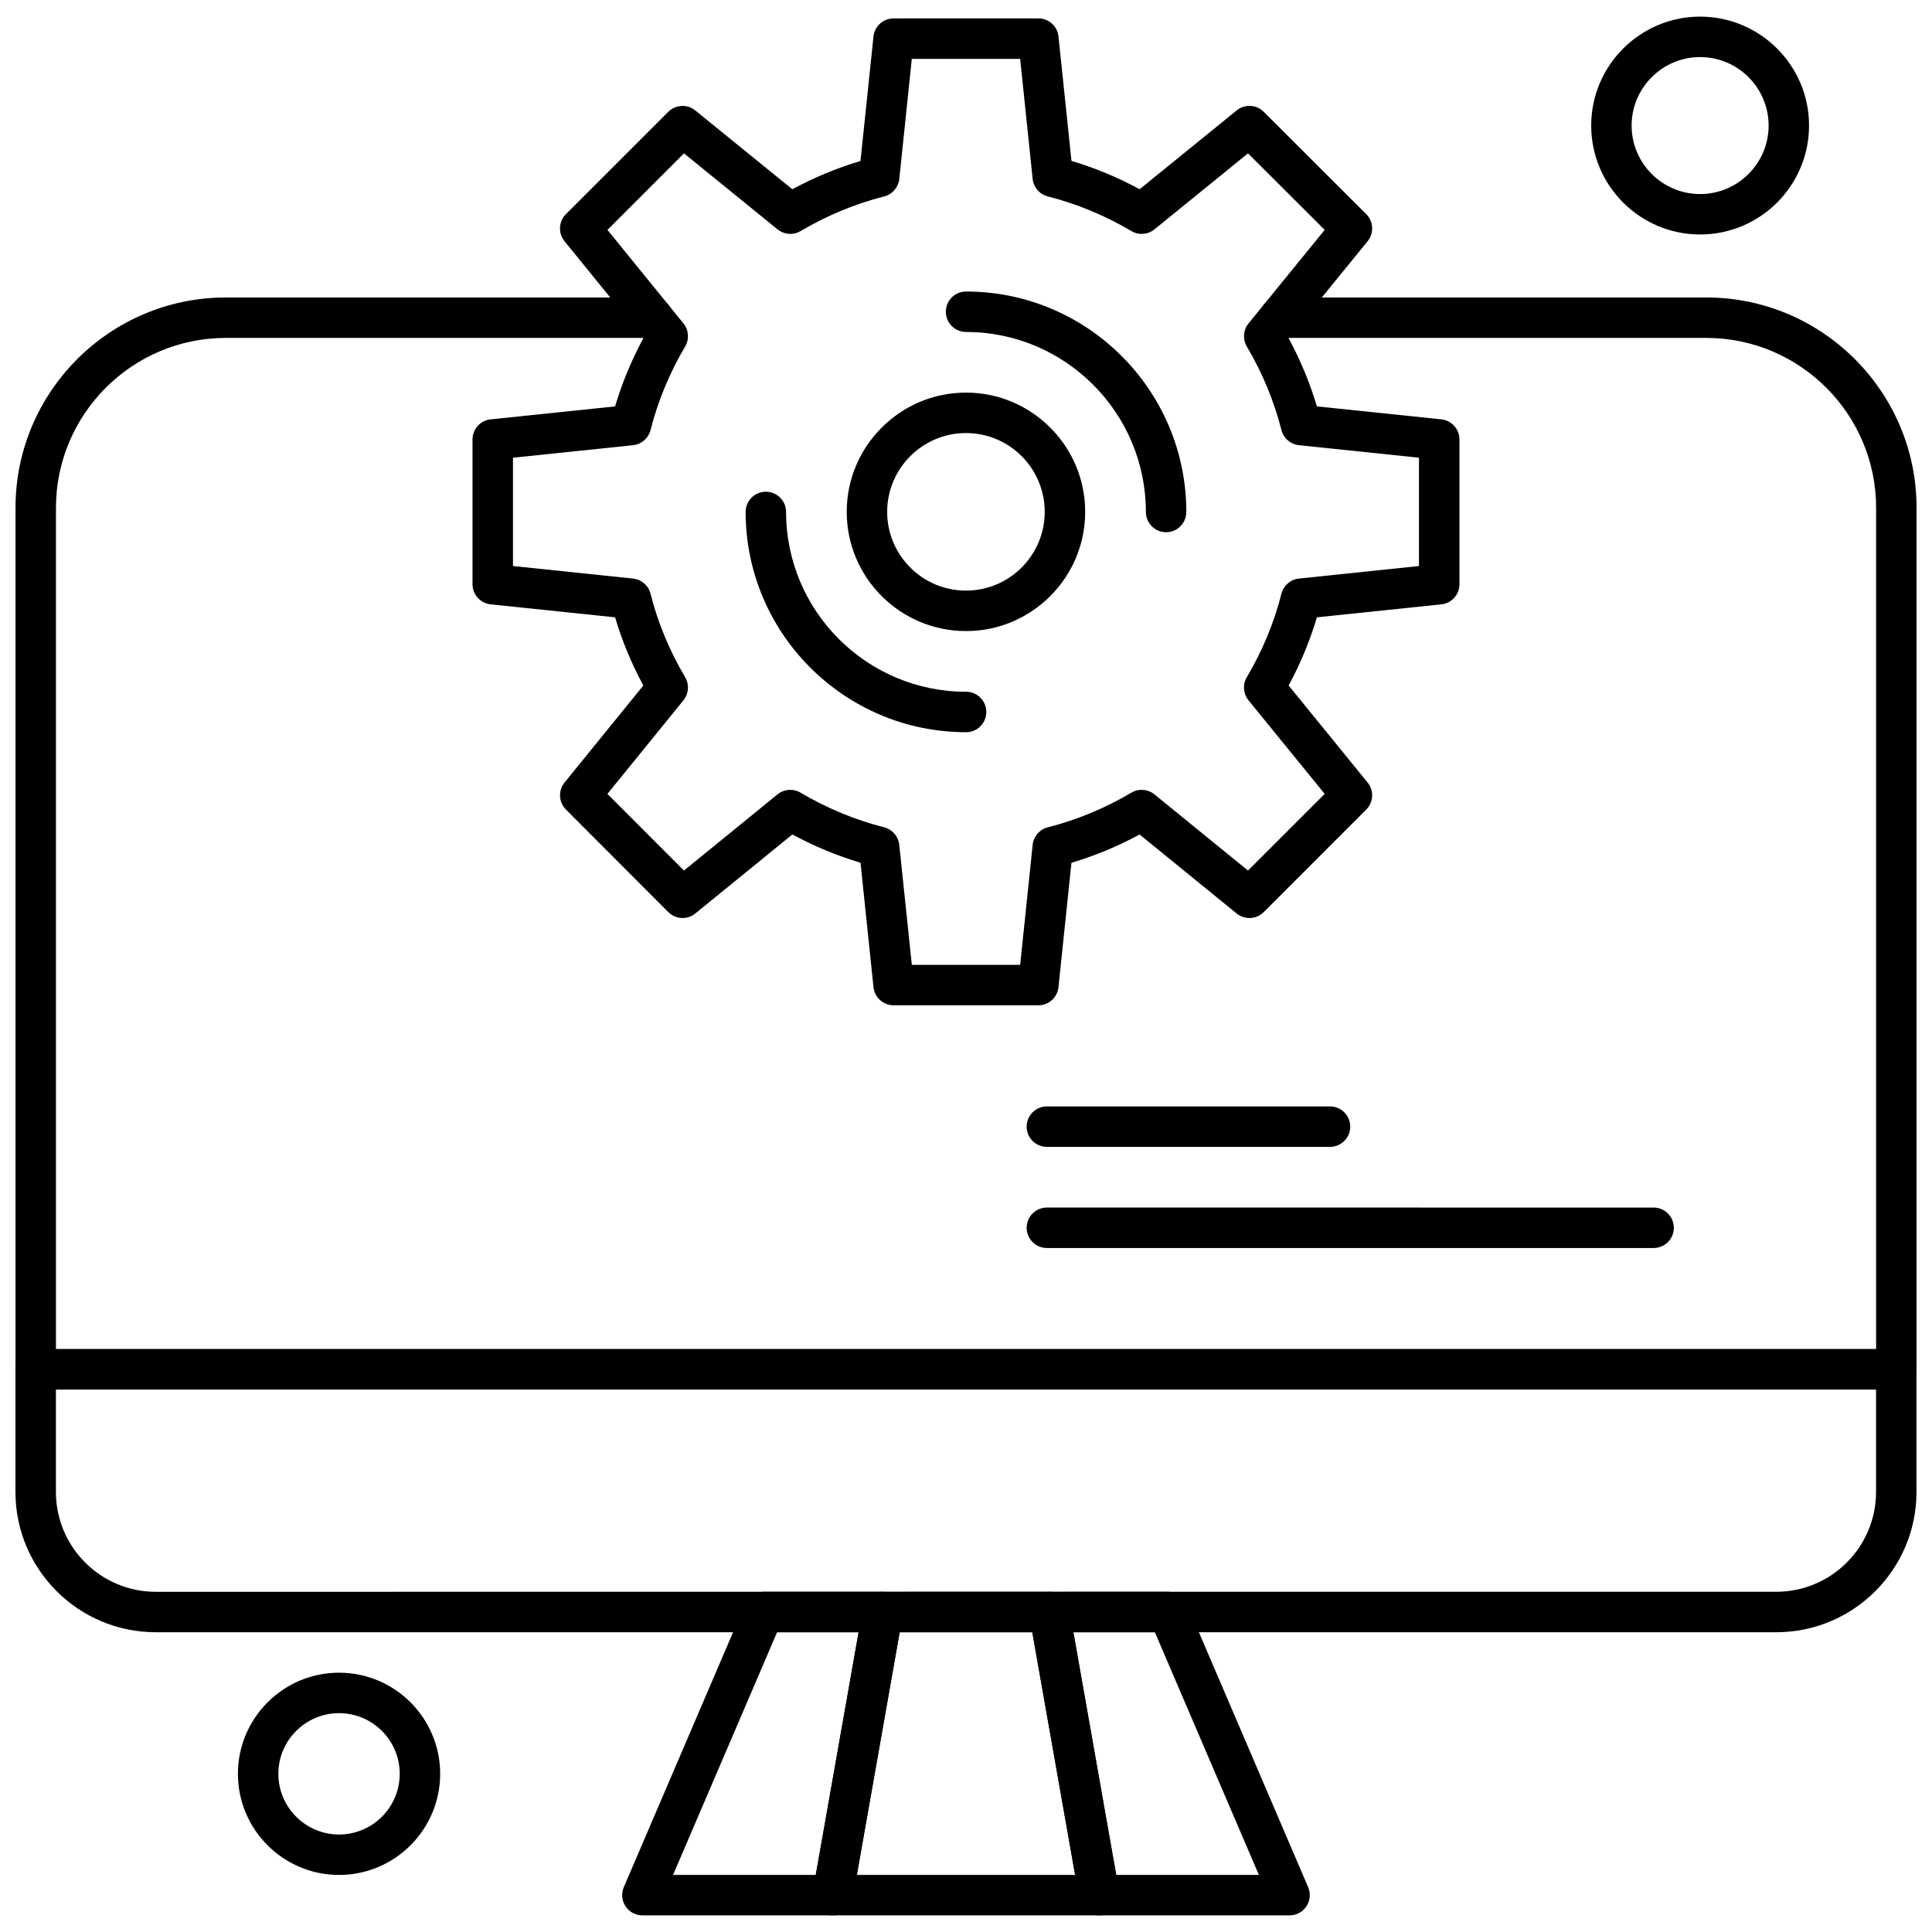
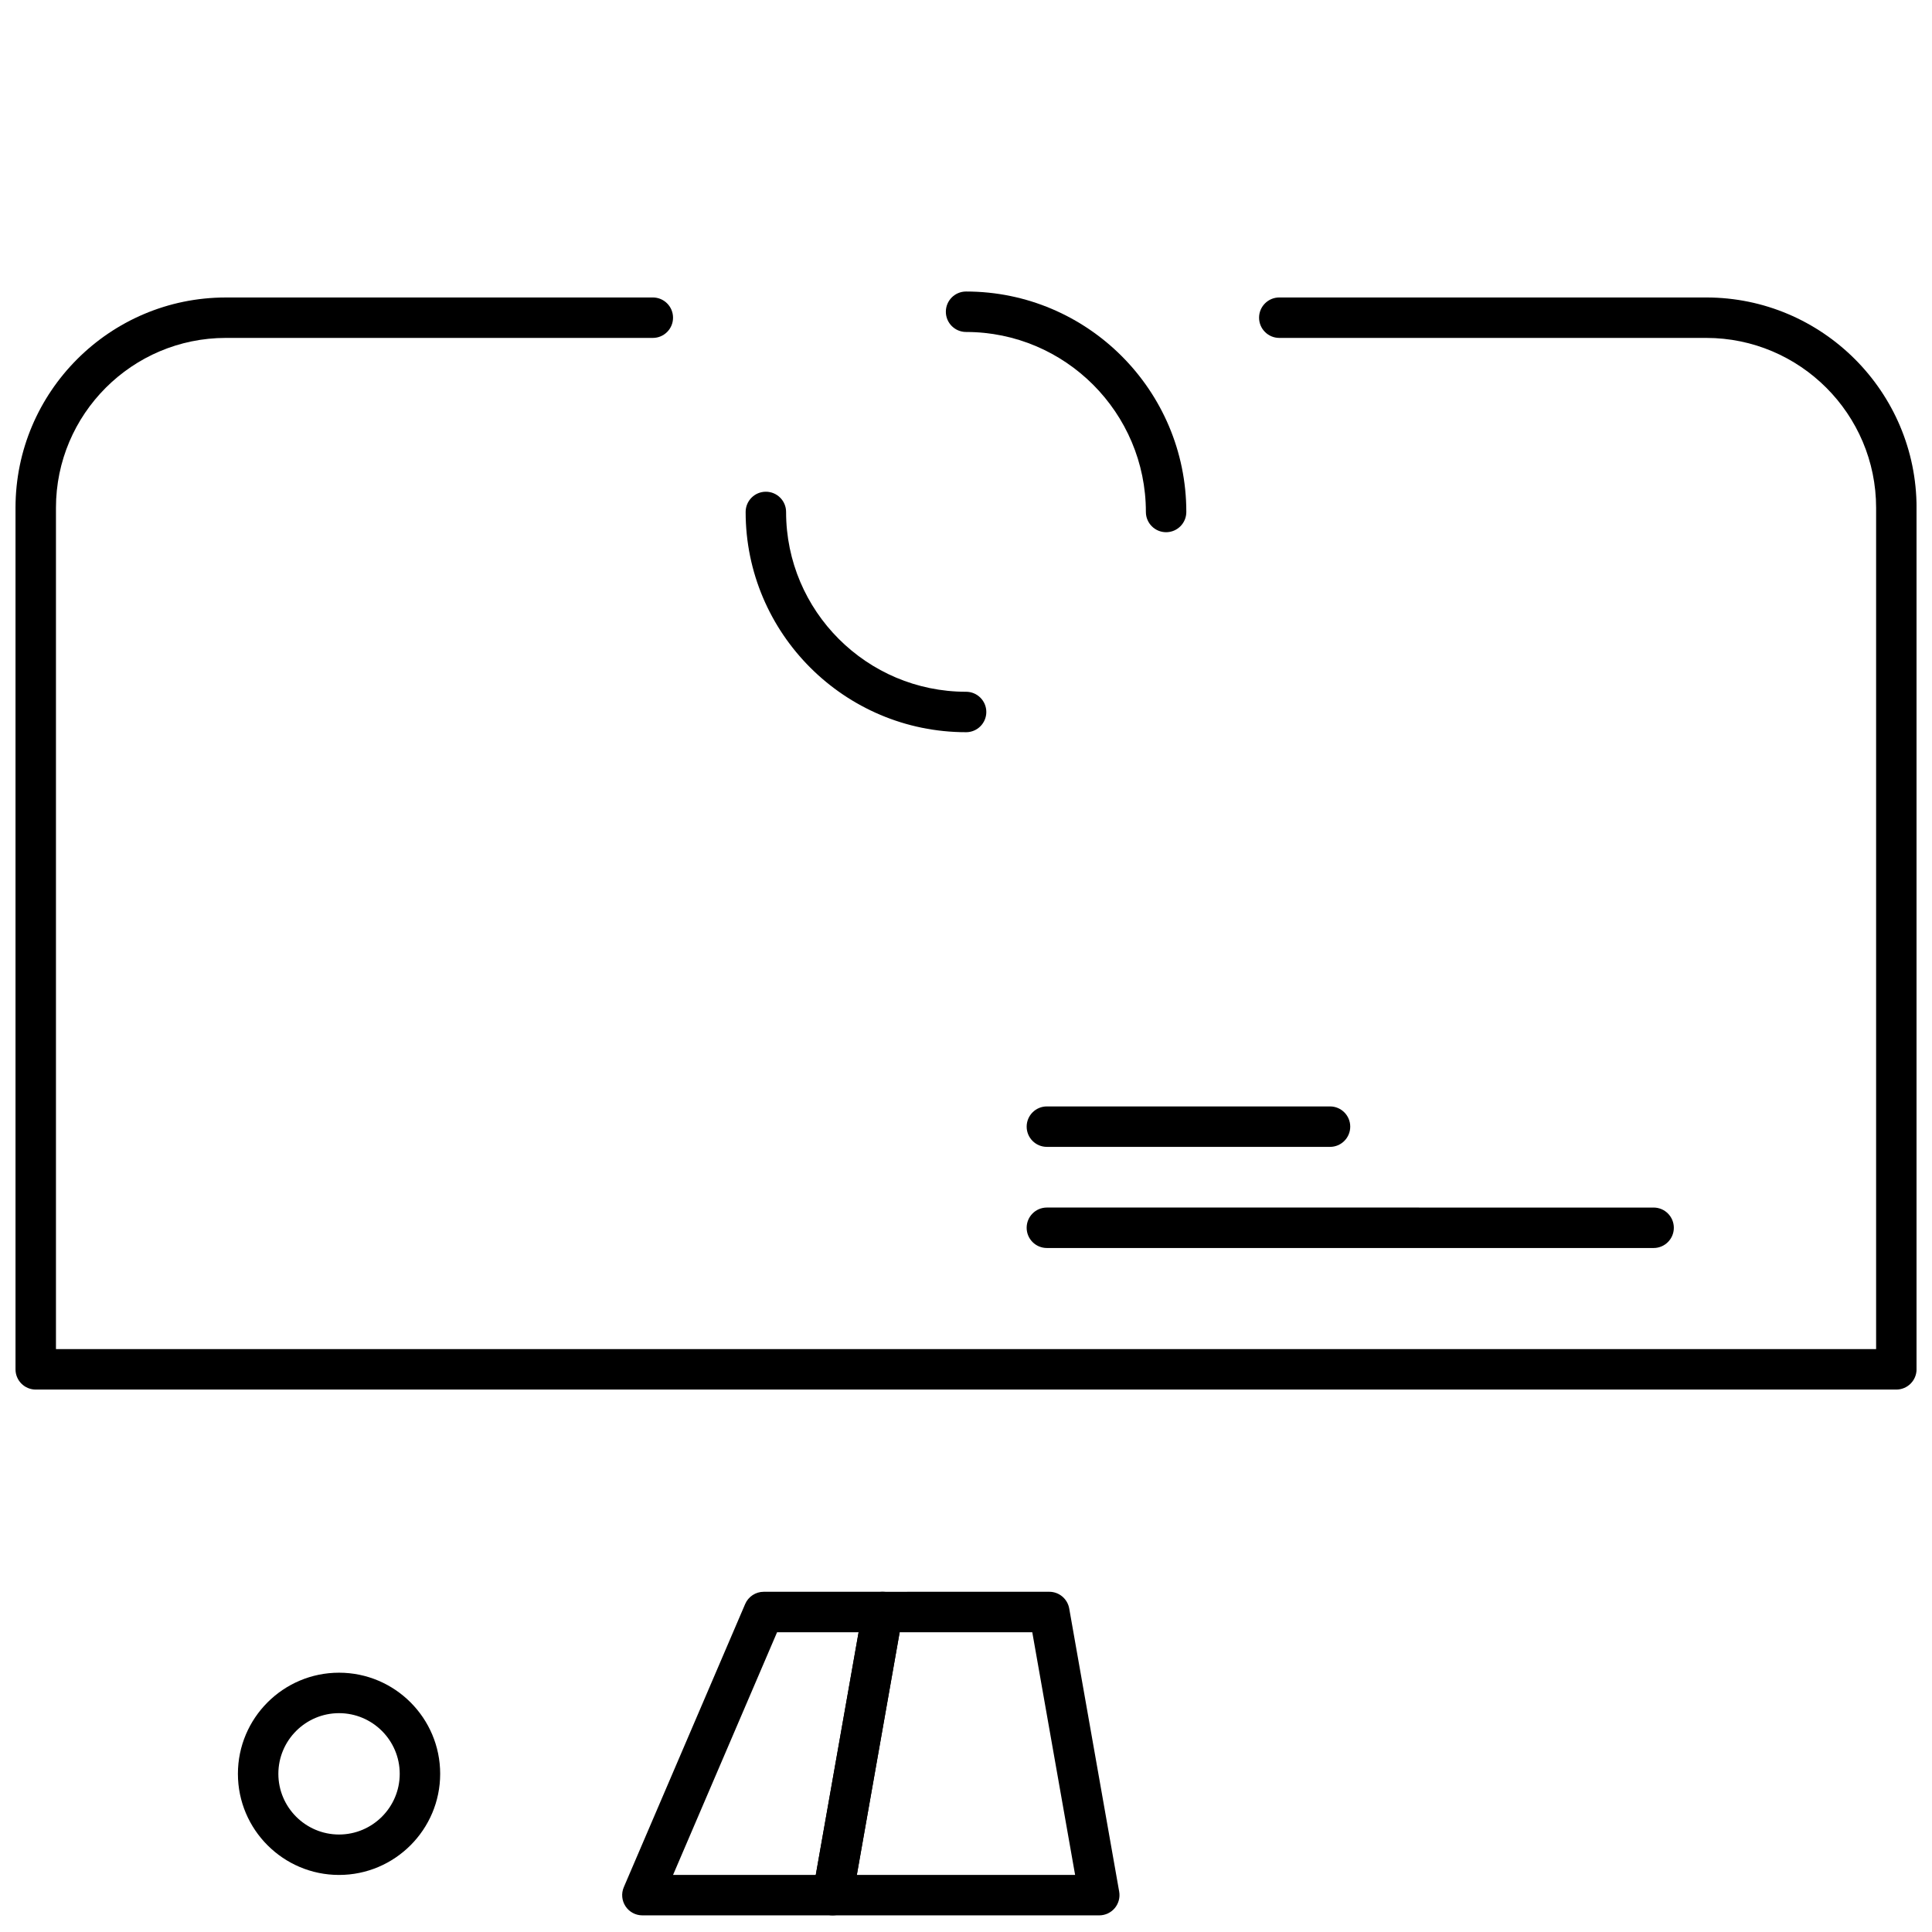
<svg xmlns="http://www.w3.org/2000/svg" width="800px" height="800px" version="1.1" viewBox="144 144 512 512">
  <defs>
    <clipPath id="g">
      <path d="m308 565h76v86.902h-76z" />
    </clipPath>
    <clipPath id="f">
-       <path d="m416 565h76v86.902h-76z" />
-     </clipPath>
+       </clipPath>
    <clipPath id="e">
      <path d="m359 565h82v86.902h-82z" />
    </clipPath>
    <clipPath id="d">
      <path d="m148.09 501h503.81v76h-503.81z" />
    </clipPath>
    <clipPath id="c">
      <path d="m148.09 222h503.81v291h-503.81z" />
    </clipPath>
    <clipPath id="b">
      <path d="m565 148.09h59v58.906h-59z" />
    </clipPath>
    <clipPath id="a">
-       <path d="m269 148.09h262v262.91h-262z" />
-     </clipPath>
+       </clipPath>
  </defs>
  <path d="m453.03 285.04c-2.957 0-5.359-2.398-5.359-5.363 0-26.301-21.371-47.699-47.652-47.699-2.957 0-5.359-2.398-5.359-5.363 0-2.961 2.398-5.359 5.359-5.359 32.184 0 58.367 26.203 58.367 58.418 0 2.969-2.394 5.367-5.359 5.367z" fill-rule="evenodd" />
  <path d="m400.02 338.04c-32.207 0-58.418-26.184-58.418-58.367 0-2.961 2.398-5.359 5.359-5.359 2.957 0 5.359 2.398 5.359 5.359 0 26.273 21.398 47.652 47.703 47.652 2.957 0 5.359 2.398 5.359 5.359 0 2.957-2.391 5.359-5.359 5.359z" fill-rule="evenodd" />
-   <path d="m400 311.24c-17.43 0-31.609-14.168-31.609-31.586 0-17.43 14.18-31.609 31.609-31.609 17.418 0 31.586 14.184 31.586 31.609-0.004 17.418-14.172 31.586-31.586 31.586zm0-52.477c-11.52 0-20.891 9.371-20.891 20.891 0 11.508 9.371 20.863 20.891 20.863 11.504 0 20.863-9.359 20.863-20.863 0.004-11.52-9.352-20.891-20.863-20.891z" fill-rule="evenodd" />
  <g clip-path="url(#g)">
    <path d="m364.68 651.59h-50.445c-1.801 0-3.484-0.906-4.469-2.41-0.988-1.496-1.164-3.402-0.449-5.062l32.156-75.031c0.844-1.973 2.785-3.25 4.93-3.25l31.527-0.004c1.582 0 3.086 0.699 4.102 1.914s1.445 2.816 1.176 4.379l-13.242 75.031c-0.453 2.562-2.68 4.426-5.285 4.426zm-42.312-10.719h37.816l11.352-64.312h-21.602z" fill-rule="evenodd" />
  </g>
  <g clip-path="url(#f)">
    <path d="m485.75 651.59h-50.441c-2.598 0-4.824-1.863-5.281-4.426l-13.242-75.031c-0.277-1.562 0.156-3.164 1.172-4.379 1.016-1.215 2.519-1.914 4.102-1.914l31.527-0.004c2.141 0 4.086 1.273 4.93 3.246l32.156 75.031c0.707 1.66 0.539 3.566-0.449 5.062-0.992 1.516-2.676 2.414-4.469 2.414zm-45.949-10.719h37.816l-27.566-64.312h-21.602z" fill-rule="evenodd" />
  </g>
  <g clip-path="url(#e)">
-     <path d="m435.31 651.59h-70.621c-1.582 0-3.086-0.699-4.106-1.914-1.016-1.215-1.445-2.816-1.172-4.379l13.242-75.031c0.449-2.559 2.68-4.426 5.281-4.426l44.137-0.004c2.598 0 4.82 1.863 5.281 4.426l13.242 75.031c0.277 1.562-0.156 3.164-1.172 4.379-1.016 1.215-2.535 1.918-4.113 1.918zm-64.242-10.719h57.848l-11.352-64.312h-35.145z" fill-rule="evenodd" />
+     <path d="m435.31 651.59h-70.621c-1.582 0-3.086-0.699-4.106-1.914-1.016-1.215-1.445-2.816-1.172-4.379l13.242-75.031c0.449-2.559 2.68-4.426 5.281-4.426l44.137-0.004c2.598 0 4.82 1.863 5.281 4.426l13.242 75.031c0.277 1.562-0.156 3.164-1.172 4.379-1.016 1.215-2.535 1.918-4.113 1.918m-64.242-10.719h57.848l-11.352-64.312h-35.145z" fill-rule="evenodd" />
  </g>
  <g clip-path="url(#d)">
-     <path d="m614.73 576.56h-429.47c-20.492 0-37.164-16.672-37.164-37.164v-32.512c0-2.965 2.398-5.363 5.359-5.363l493.07 0.004c2.957 0 5.359 2.398 5.359 5.363v32.512c0.008 20.488-16.664 37.16-37.156 37.16zm-455.91-64.316v27.156c0 14.578 11.859 26.441 26.441 26.441l429.47-0.004c14.578 0 26.441-11.867 26.441-26.441v-27.156z" fill-rule="evenodd" />
-   </g>
+     </g>
  <path d="m233.85 640.88c-14.773 0-26.801-12.02-26.801-26.797s12.02-26.801 26.801-26.801 26.801 12.02 26.801 26.801c-0.004 14.773-12.027 26.797-26.801 26.797zm0-42.875c-8.863 0-16.082 7.211-16.082 16.078 0 8.863 7.219 16.082 16.082 16.082 8.863 0 16.082-7.219 16.082-16.082 0-8.871-7.219-16.078-16.082-16.078z" fill-rule="evenodd" />
  <g clip-path="url(#c)">
    <path d="m646.54 512.25h-493.07c-2.957 0-5.359-2.398-5.359-5.359v-228.32c0-30.734 25.008-55.734 55.742-55.734l113.15-0.004c2.961 0 5.359 2.398 5.359 5.359 0 2.961-2.398 5.359-5.359 5.359h-113.15c-24.82 0-45.023 20.203-45.023 45.023v222.95h482.36v-222.95c0-24.82-20.195-45.023-45.023-45.023h-113.14c-2.957 0-5.359-2.398-5.359-5.359 0-2.957 2.398-5.359 5.359-5.359h113.14c30.734 0 55.742 25 55.742 55.738v228.32c-0.012 2.961-2.41 5.359-5.371 5.359zm-64.316-37.516h-160.79c-2.961 0-5.359-2.398-5.359-5.359 0-2.965 2.398-5.363 5.359-5.363l160.79 0.004c2.961 0 5.359 2.398 5.359 5.363 0 2.957-2.398 5.356-5.359 5.356zm-85.754-26.801h-75.035c-2.961 0-5.359-2.398-5.359-5.359 0-2.957 2.398-5.359 5.359-5.359h75.035c2.957 0 5.356 2.398 5.356 5.359 0 2.957-2.398 5.359-5.356 5.359z" fill-rule="evenodd" />
  </g>
  <g clip-path="url(#b)">
-     <path d="m594.55 206.14c-15.918 0-28.867-12.945-28.867-28.867 0-15.918 12.953-28.867 28.867-28.867 15.918 0 28.867 12.953 28.867 28.867-0.004 15.926-12.949 28.867-28.867 28.867zm0-47.012c-10.008 0-18.152 8.145-18.152 18.145 0 10.016 8.145 18.152 18.152 18.152s18.152-8.145 18.152-18.152c-0.008-10.008-8.145-18.145-18.152-18.145z" fill-rule="evenodd" />
-   </g>
+     </g>
  <g clip-path="url(#a)">
    <path d="m419.18 410.41h-38.367c-2.746 0-5.043-2.07-5.328-4.805l-3.441-32.973c-6.227-1.859-12.277-4.367-18.062-7.488l-25.707 20.93c-2.133 1.742-5.234 1.574-7.18-0.371l-27.117-27.168c-1.934-1.941-2.098-5.035-0.367-7.164l20.883-25.707c-3.137-5.805-5.648-11.859-7.492-18.066l-32.977-3.441c-2.727-0.289-4.805-2.586-4.805-5.328v-38.363c0-2.746 2.07-5.043 4.805-5.332l32.977-3.434c1.859-6.234 4.367-12.285 7.492-18.066l-20.891-25.711c-1.73-2.129-1.57-5.231 0.371-7.164l27.117-27.117c1.941-1.941 5.035-2.102 7.172-0.371l25.711 20.883c5.781-3.125 11.832-5.633 18.066-7.492l3.441-32.977c0.281-2.731 2.586-4.805 5.332-4.805l38.367-0.012c2.746 0 5.047 2.07 5.332 4.805l3.441 32.969c6.203 1.844 12.258 4.359 18.066 7.5l25.715-20.883c2.133-1.73 5.231-1.57 7.164 0.367l27.168 27.117c1.949 1.941 2.102 5.043 0.371 7.18l-20.934 25.707c3.125 5.781 5.629 11.832 7.492 18.066l32.973 3.434c2.727 0.289 4.805 2.586 4.805 5.332v38.363c0 2.746-2.07 5.043-4.805 5.332l-32.973 3.441c-1.844 6.207-4.356 12.25-7.492 18.062l20.93 25.715c1.734 2.129 1.574 5.231-0.367 7.172l-27.168 27.168c-1.941 1.941-5.043 2.102-7.172 0.367l-25.715-20.93c-5.805 3.133-11.852 5.648-18.062 7.492l-3.441 32.969c-0.285 2.734-2.586 4.805-5.332 4.805zm-33.535-10.715h28.707l3.316-31.812c0.238-2.238 1.84-4.09 4.019-4.637 7.68-1.949 15.137-5.035 22.145-9.184 1.93-1.145 4.367-0.957 6.109 0.457l24.793 20.184 20.324-20.316-20.188-24.793c-1.414-1.742-1.602-4.176-0.457-6.113 4.148-7.016 7.238-14.465 9.18-22.145 0.555-2.18 2.406-3.781 4.644-4.012l31.805-3.324v-28.703l-31.805-3.316c-2.231-0.23-4.086-1.832-4.637-4.008-1.969-7.727-5.062-15.18-9.184-22.156-1.145-1.93-0.957-4.371 0.457-6.109l20.184-24.789-20.324-20.277-24.801 20.145c-1.742 1.414-4.172 1.594-6.102 0.449-7.019-4.148-14.473-7.234-22.145-9.18-2.18-0.555-3.781-2.406-4.019-4.641l-3.316-31.805h-28.711l-3.316 31.805c-0.23 2.231-1.832 4.082-4.008 4.637-7.727 1.973-15.172 5.059-22.148 9.184-1.93 1.145-4.367 0.957-6.109-0.449l-24.797-20.145-20.277 20.277 20.137 24.793c1.414 1.742 1.594 4.176 0.457 6.106-4.129 6.981-7.219 14.434-9.184 22.156-0.555 2.172-2.406 3.773-4.637 4.008l-31.812 3.316v28.703l31.812 3.324c2.238 0.23 4.09 1.832 4.637 4.012 1.941 7.68 5.035 15.133 9.184 22.145 1.137 1.93 0.957 4.367-0.457 6.106l-20.145 24.801 20.277 20.316 24.793-20.184c1.742-1.422 4.176-1.602 6.113-0.457 6.977 4.129 14.43 7.219 22.148 9.184 2.172 0.555 3.773 2.406 4.008 4.637z" fill-rule="evenodd" />
  </g>
</svg>